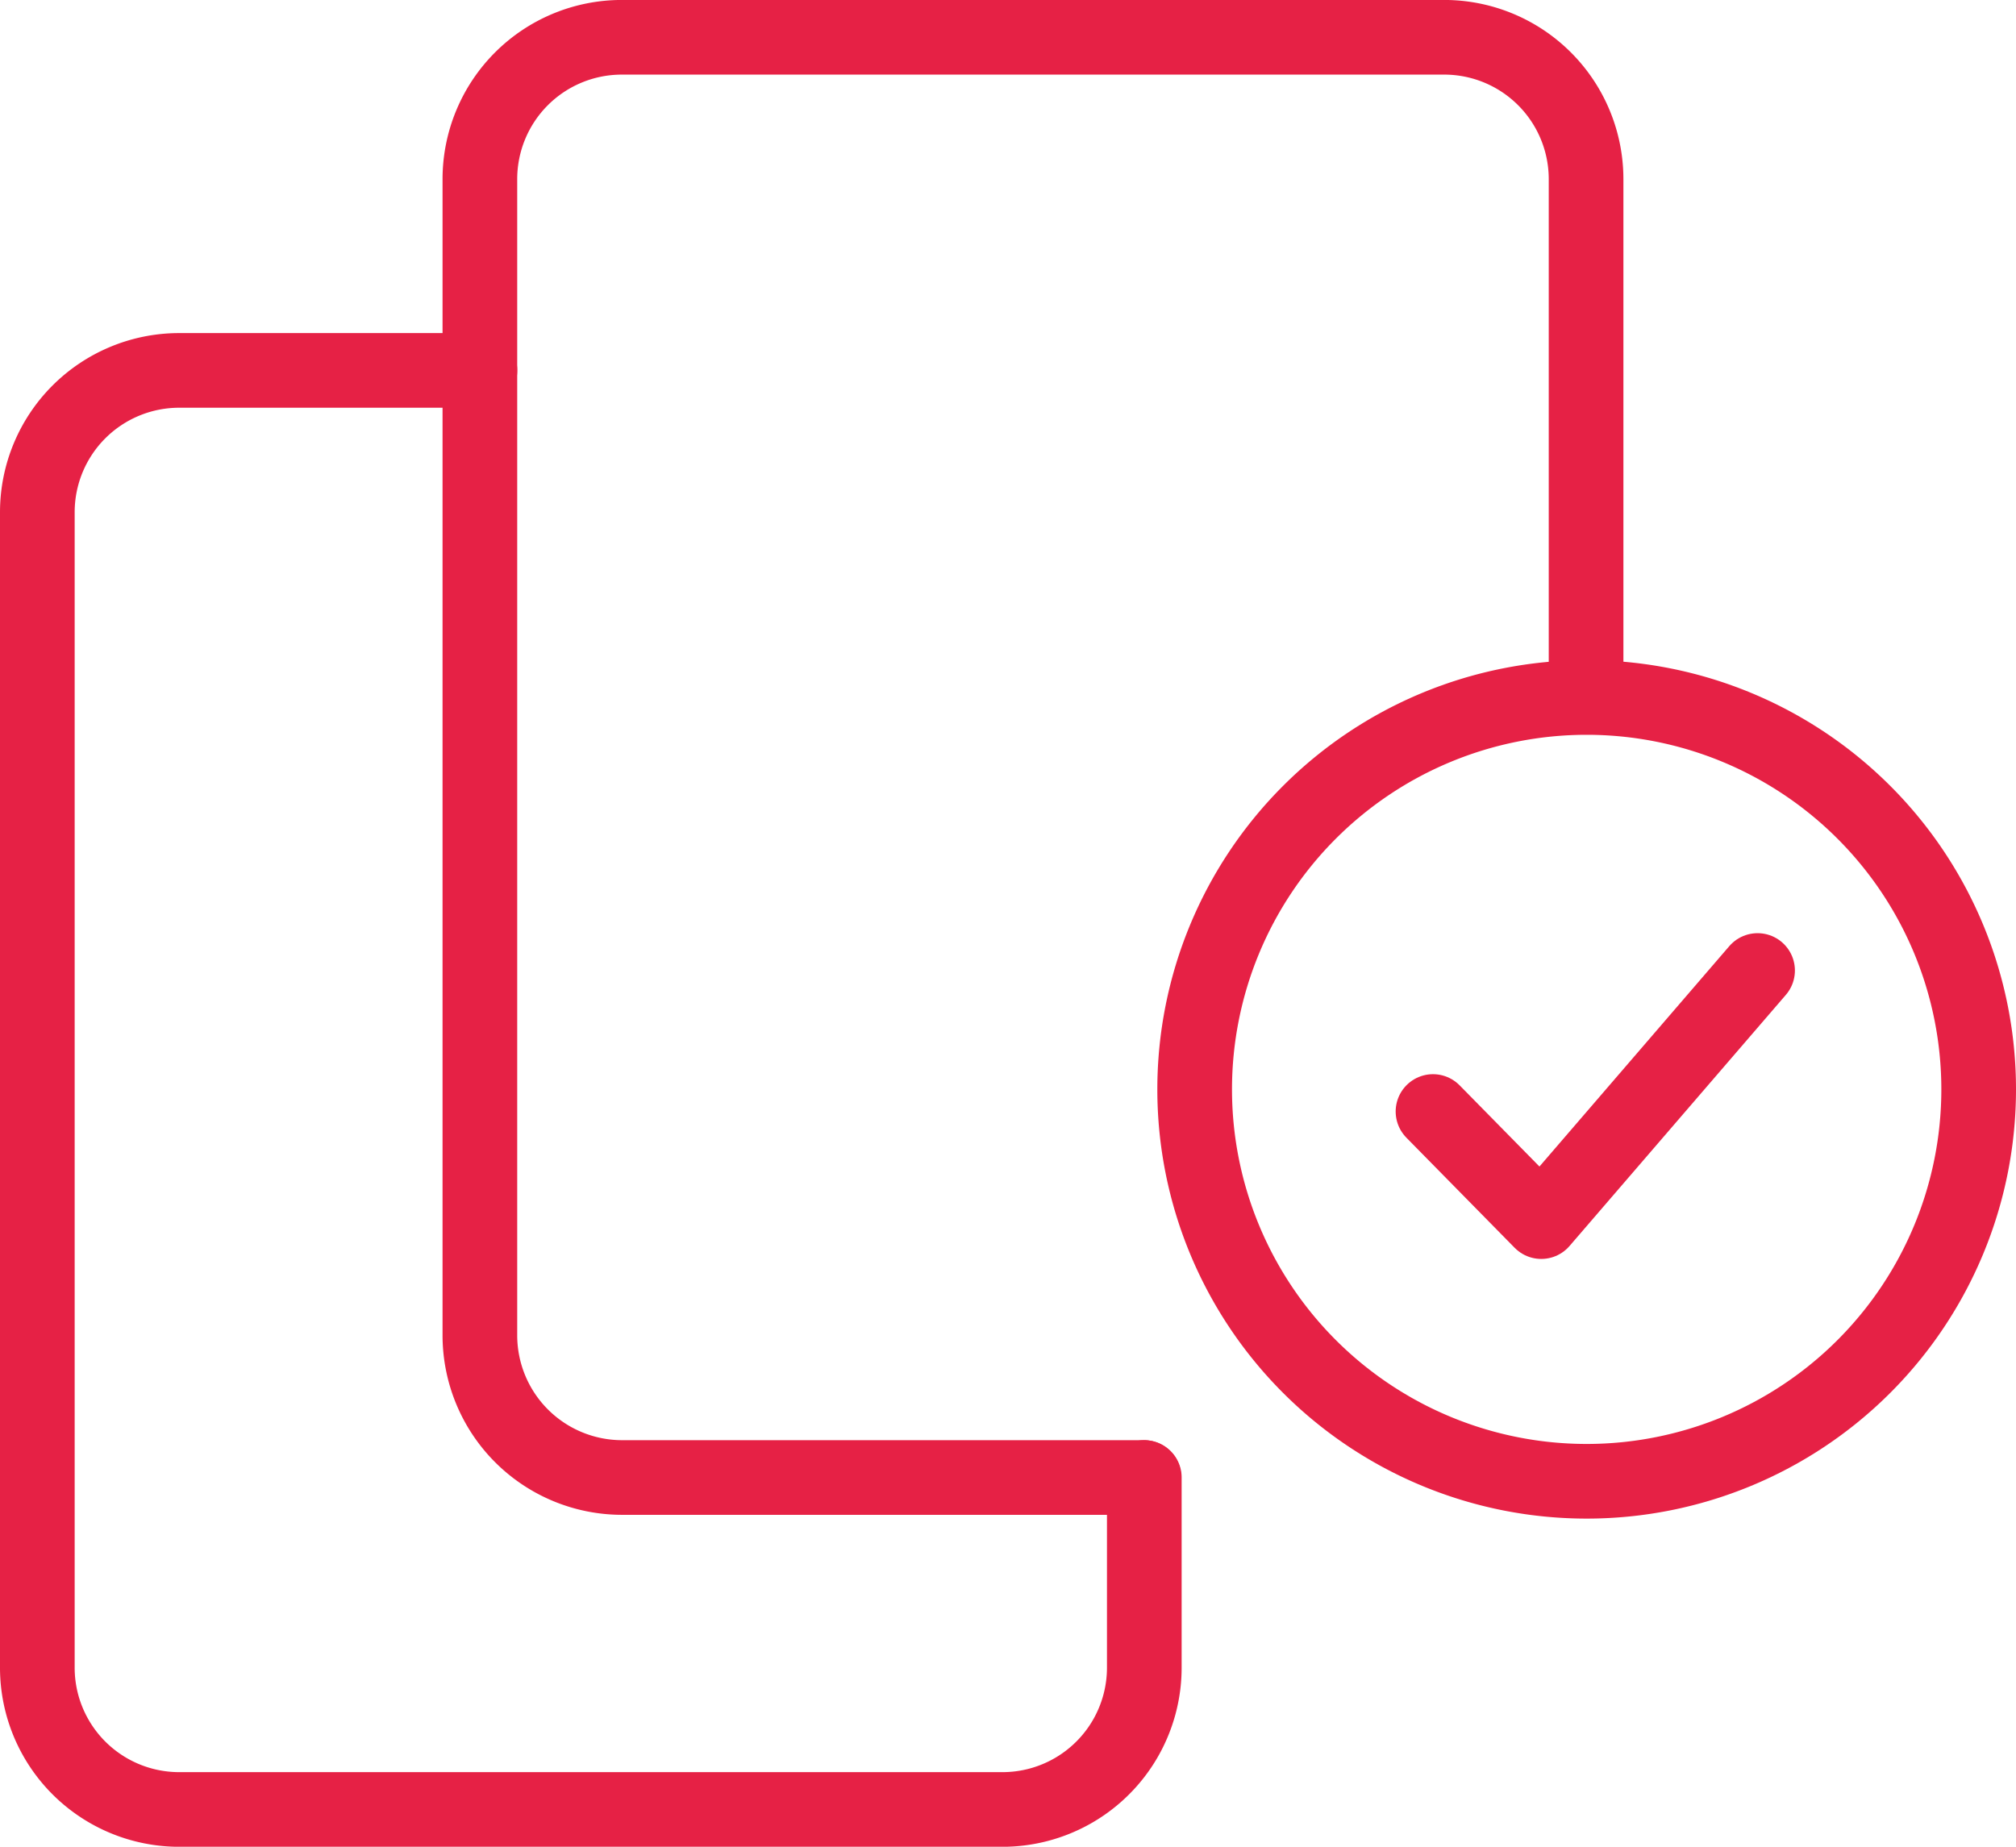
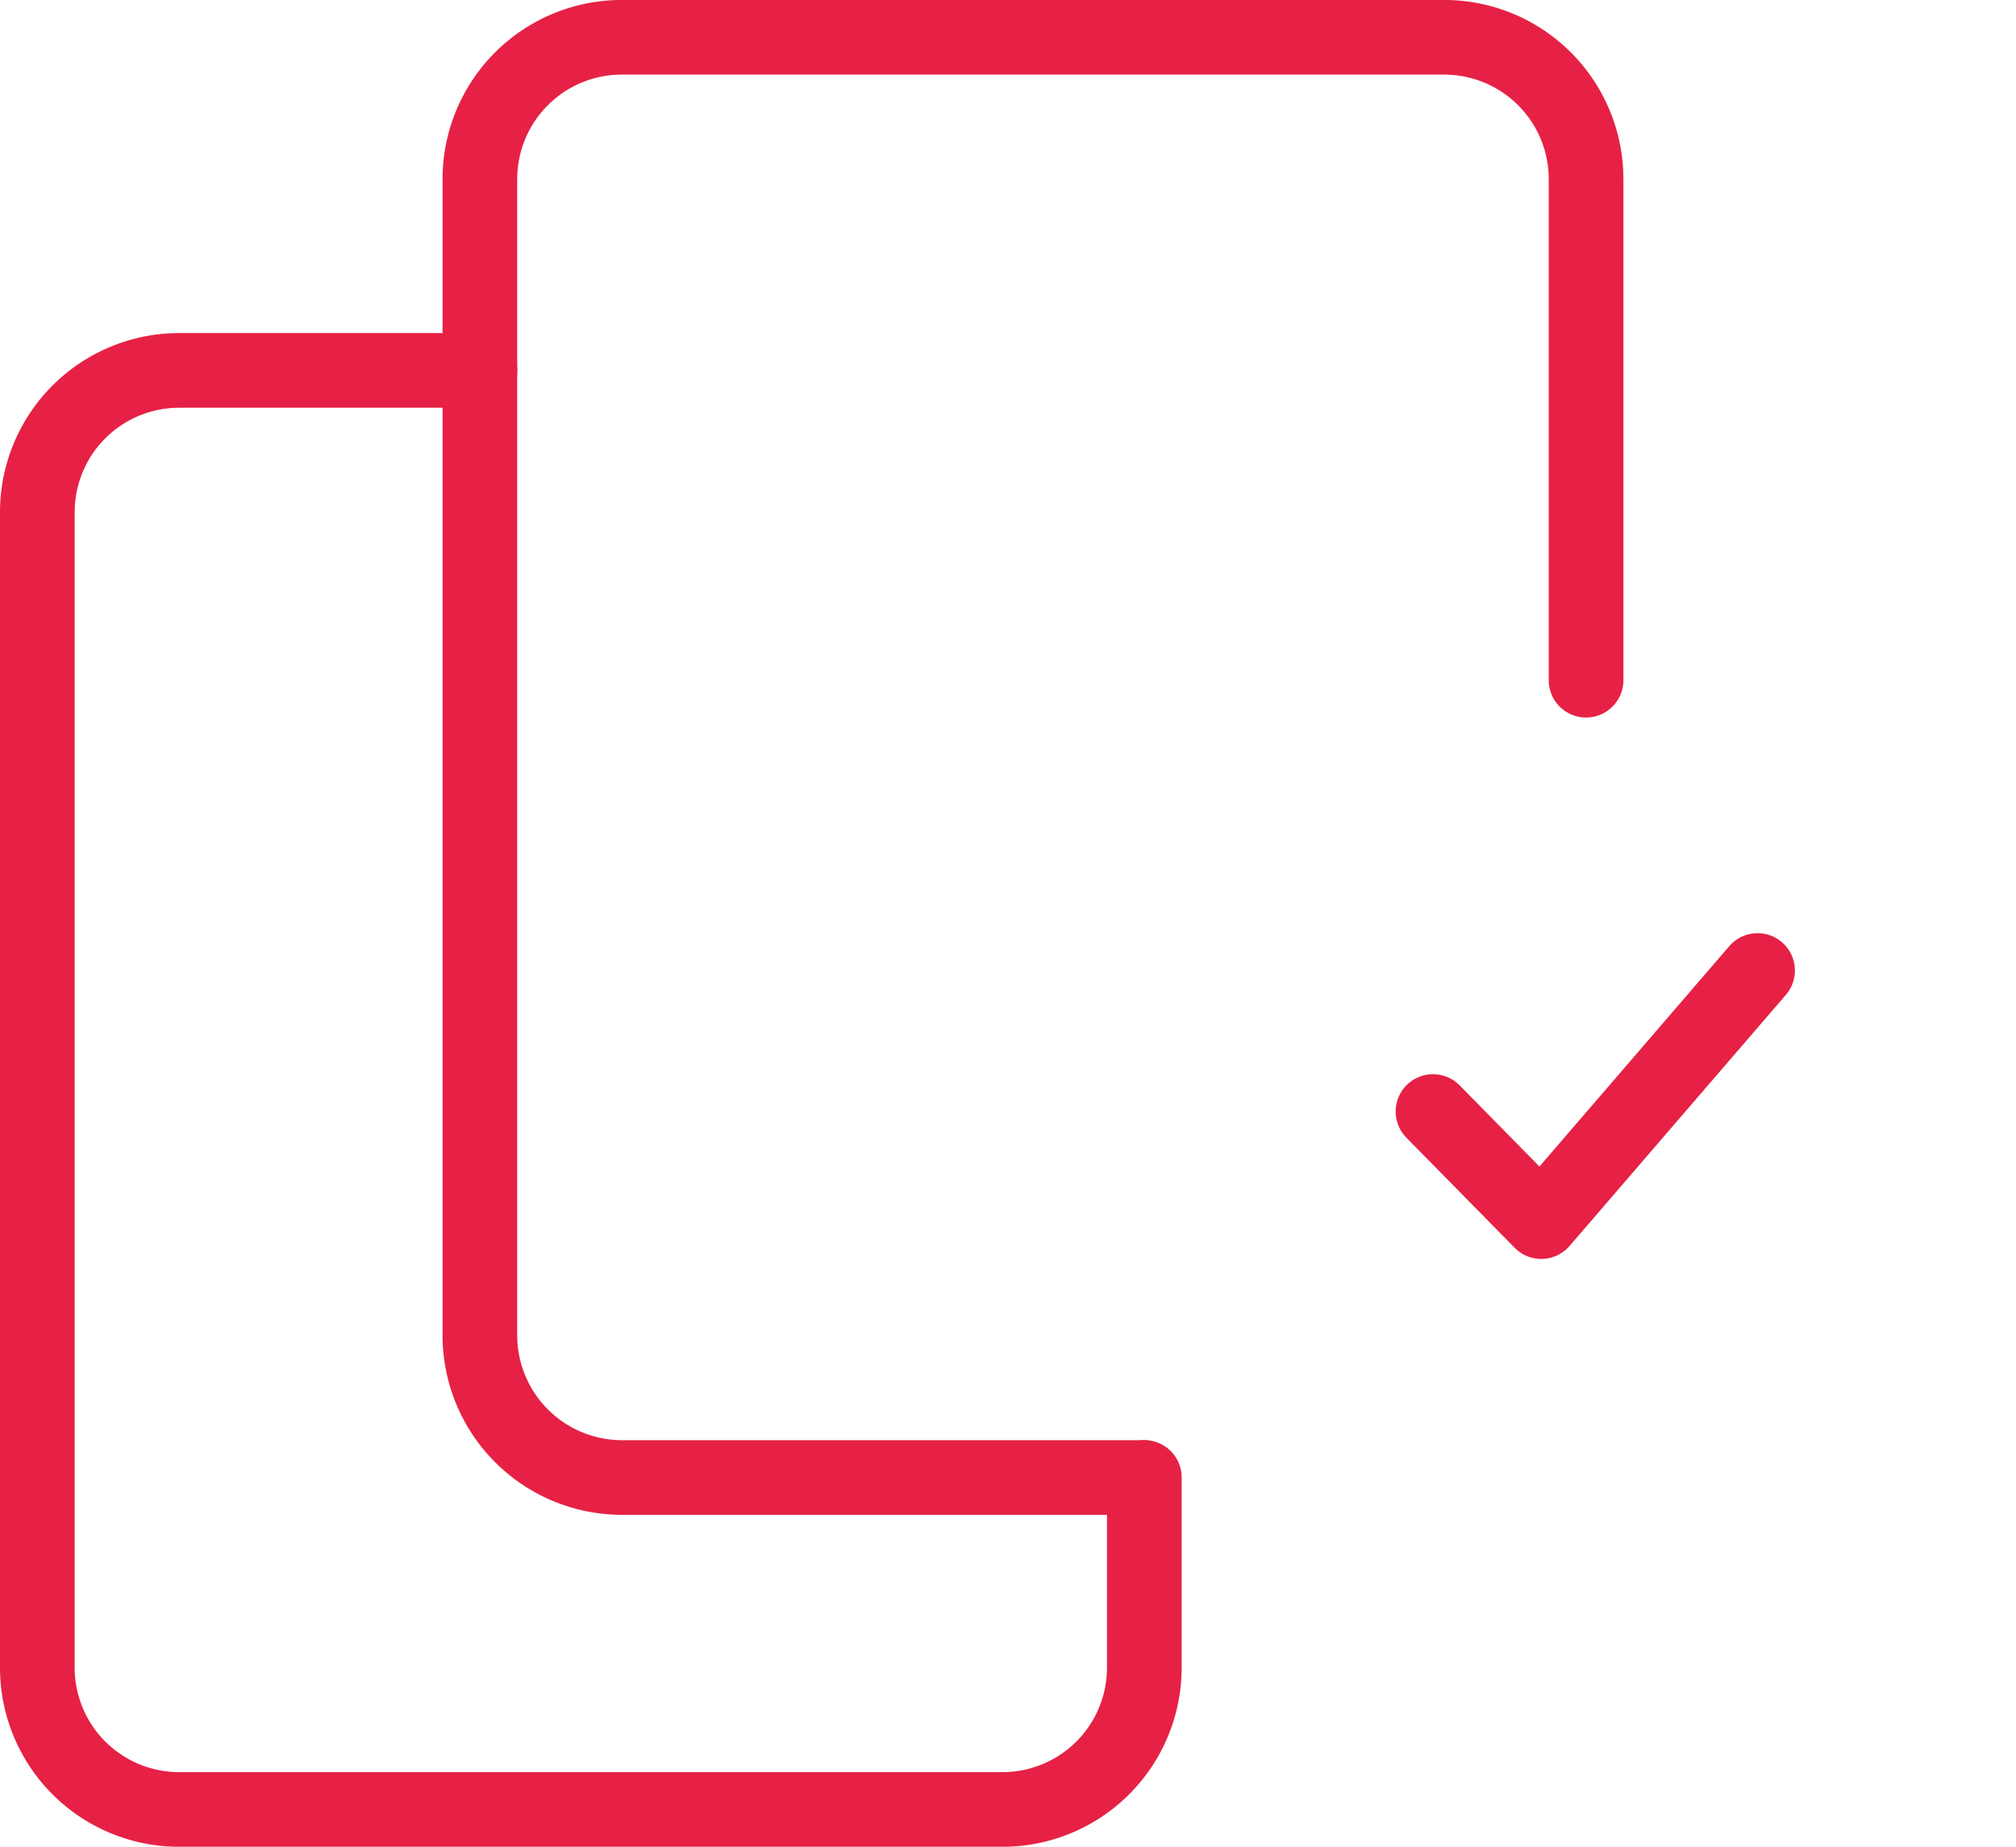
<svg xmlns="http://www.w3.org/2000/svg" width="54" height="49.479" viewBox="0 0 54 49.479">
  <g id="Grupo_25485" data-name="Grupo 25485" transform="translate(-2.5 -4.64)">
    <g id="Grupo_10804" data-name="Grupo 10804" transform="translate(3.5 5.64)">
      <path id="Stroke_3122" data-name="Stroke 3122" d="M32.456,44.226H18.48a3.81,3.81,0,0,1-3.81-3.81V9.439a3.8,3.8,0,0,1,3.8-3.8H40.49a3.8,3.8,0,0,1,3.81,3.8h0V22.864" transform="translate(-2.816 -5.64)" fill="none" stroke="#e62145" stroke-linecap="round" stroke-linejoin="round" stroke-width="2" />
      <path id="Stroke_3124" data-name="Stroke 3124" d="M33.151,43.711v5.094a3.8,3.8,0,0,1-3.81,3.8H7.31a3.8,3.8,0,0,1-3.81-3.82h0V17.849a3.8,3.8,0,0,1,3.8-3.8h8.055" transform="translate(-3.5 -5.125)" fill="none" stroke="#e62145" stroke-linecap="round" stroke-linejoin="round" stroke-width="2" />
    </g>
-     <path id="Stroke_7664" data-name="Stroke 7664" d="M53.711,32.806a10.5,10.5,0,0,1-10.5,10.5h0a10.5,10.5,0,0,1-10.5-10.5h0a10.5,10.5,0,0,1,10.5-10.5h0a10.5,10.5,0,0,1,10.5,10.5Z" transform="translate(1.789 1.021)" fill="none" stroke="#e62145" stroke-linecap="round" stroke-linejoin="round" stroke-width="2" />
    <path id="Stroke_7666" data-name="Stroke 7666" d="M47.421,29.2l-5.794,6.728-2.9-2.95" transform="translate(2.157 1.442)" fill="none" stroke="#e62145" stroke-linecap="round" stroke-linejoin="round" stroke-width="2" />
  </g>
</svg>